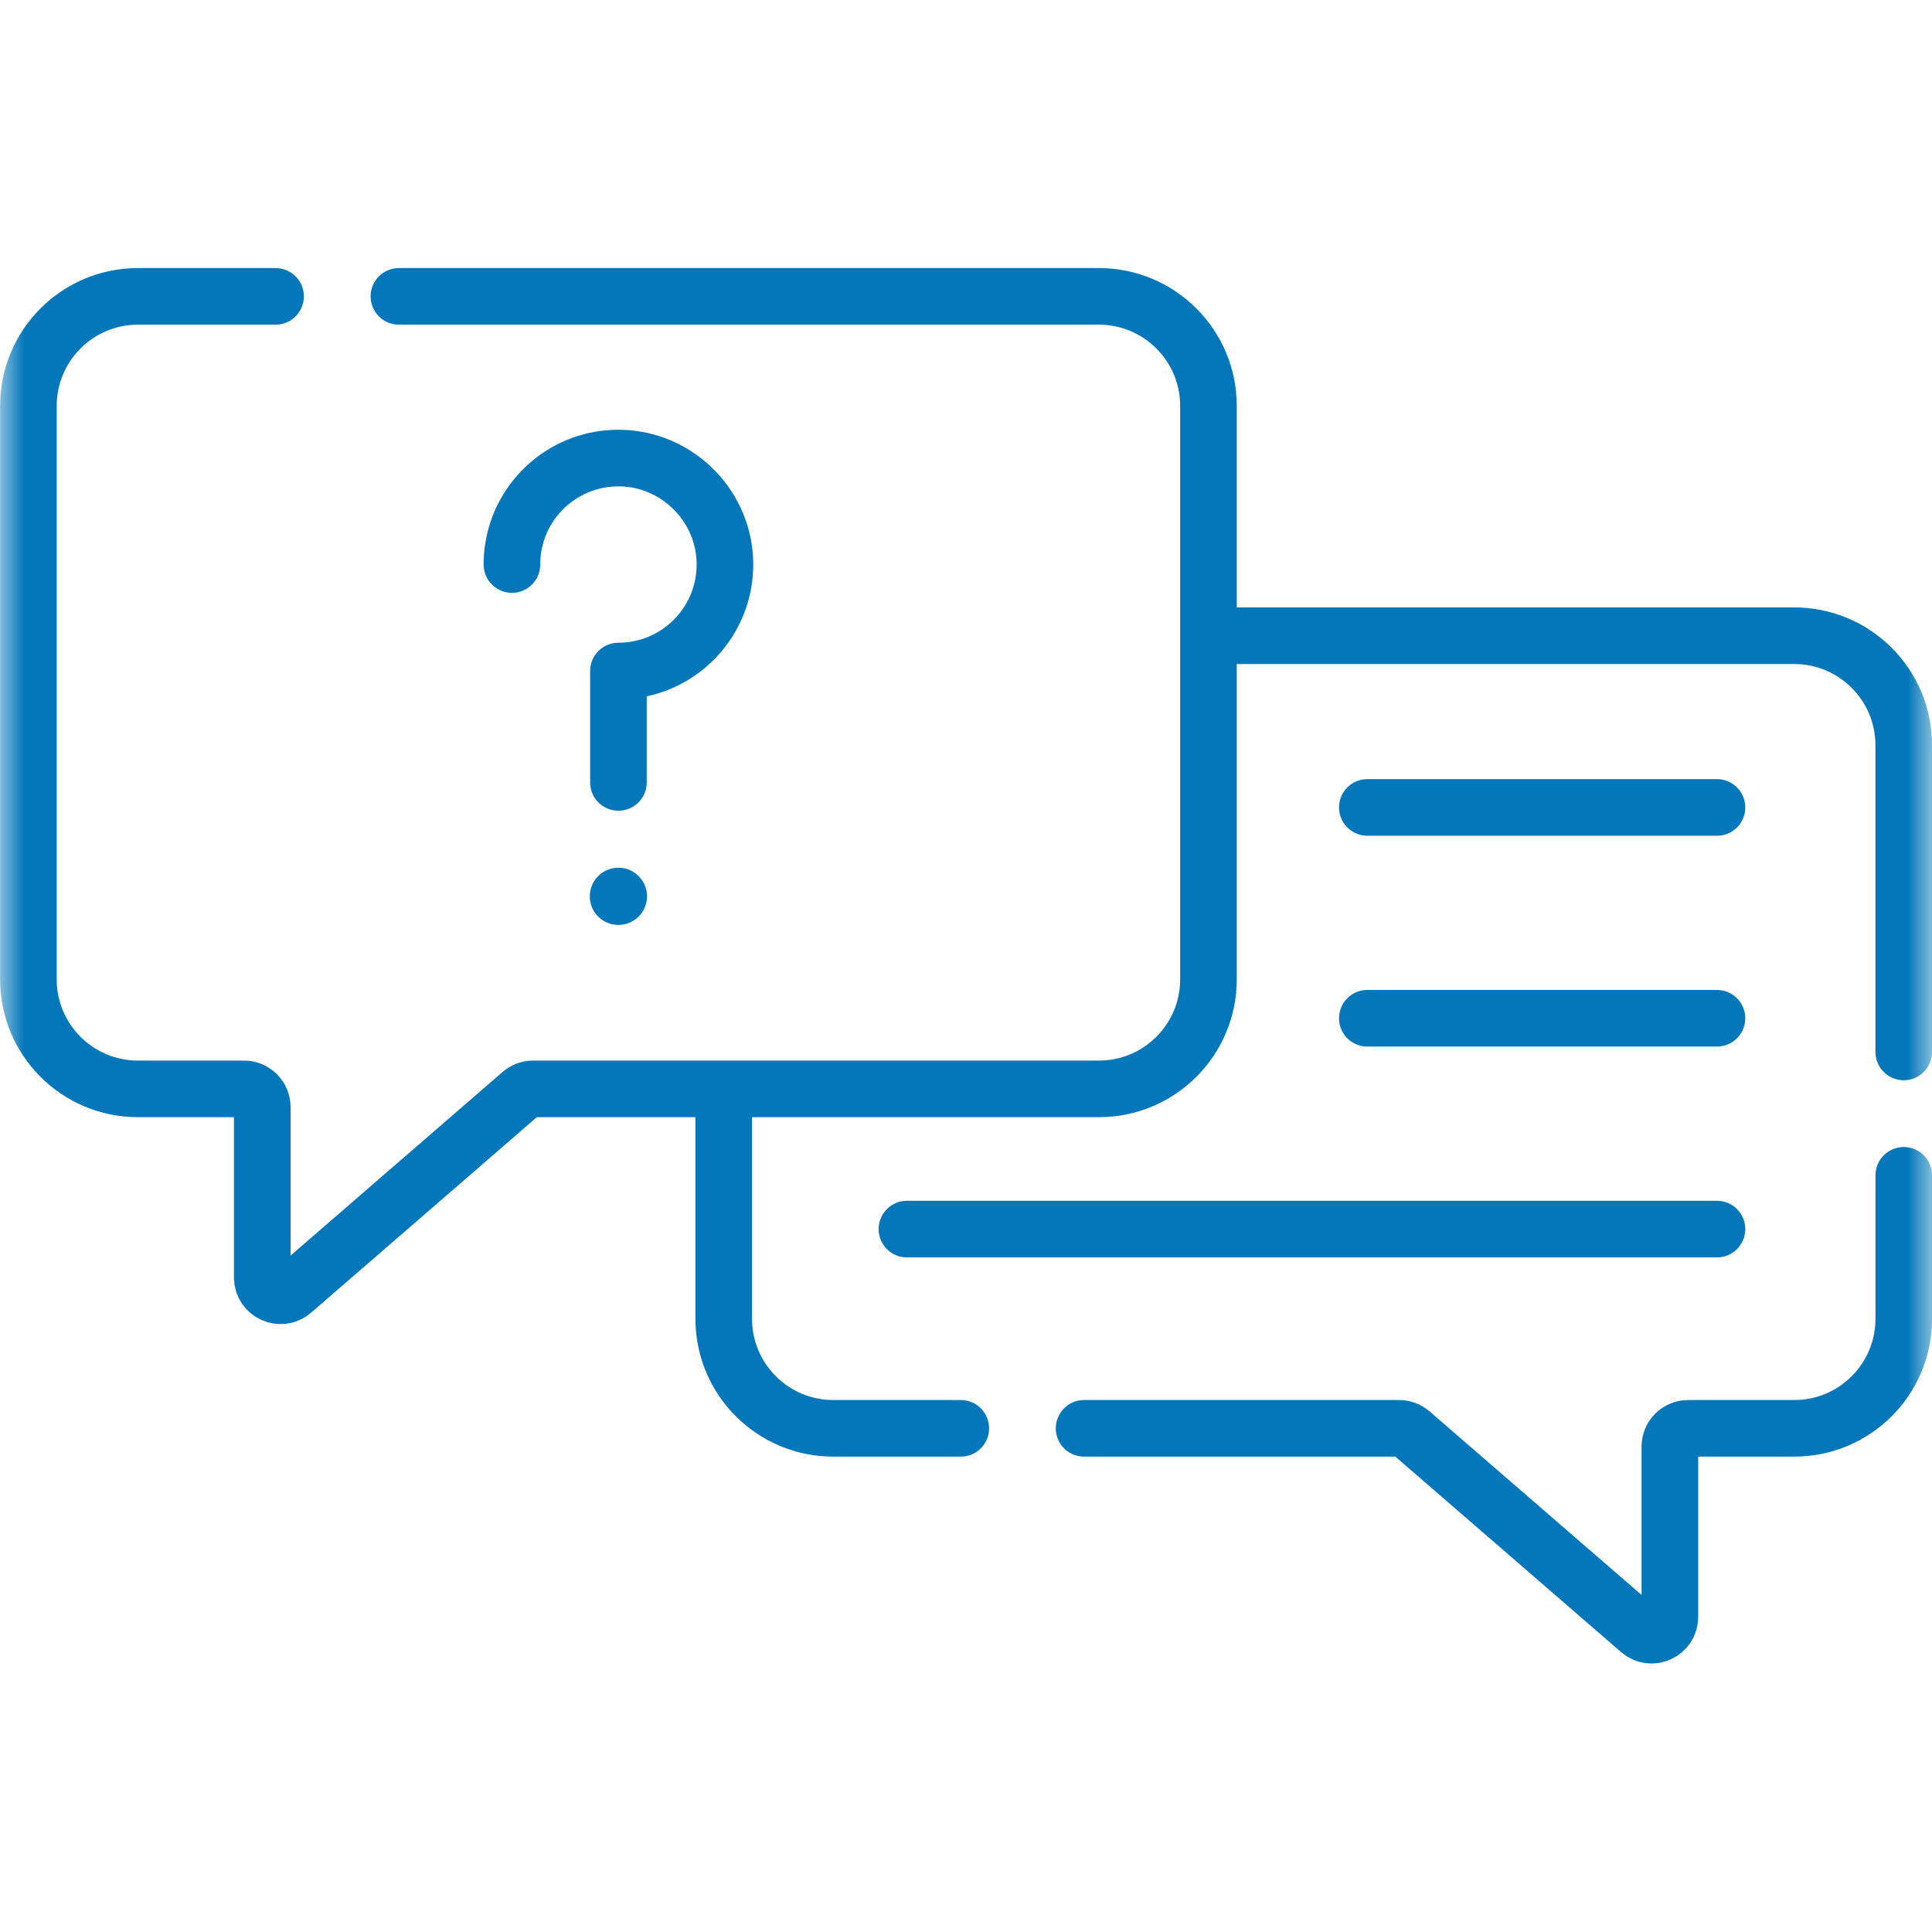
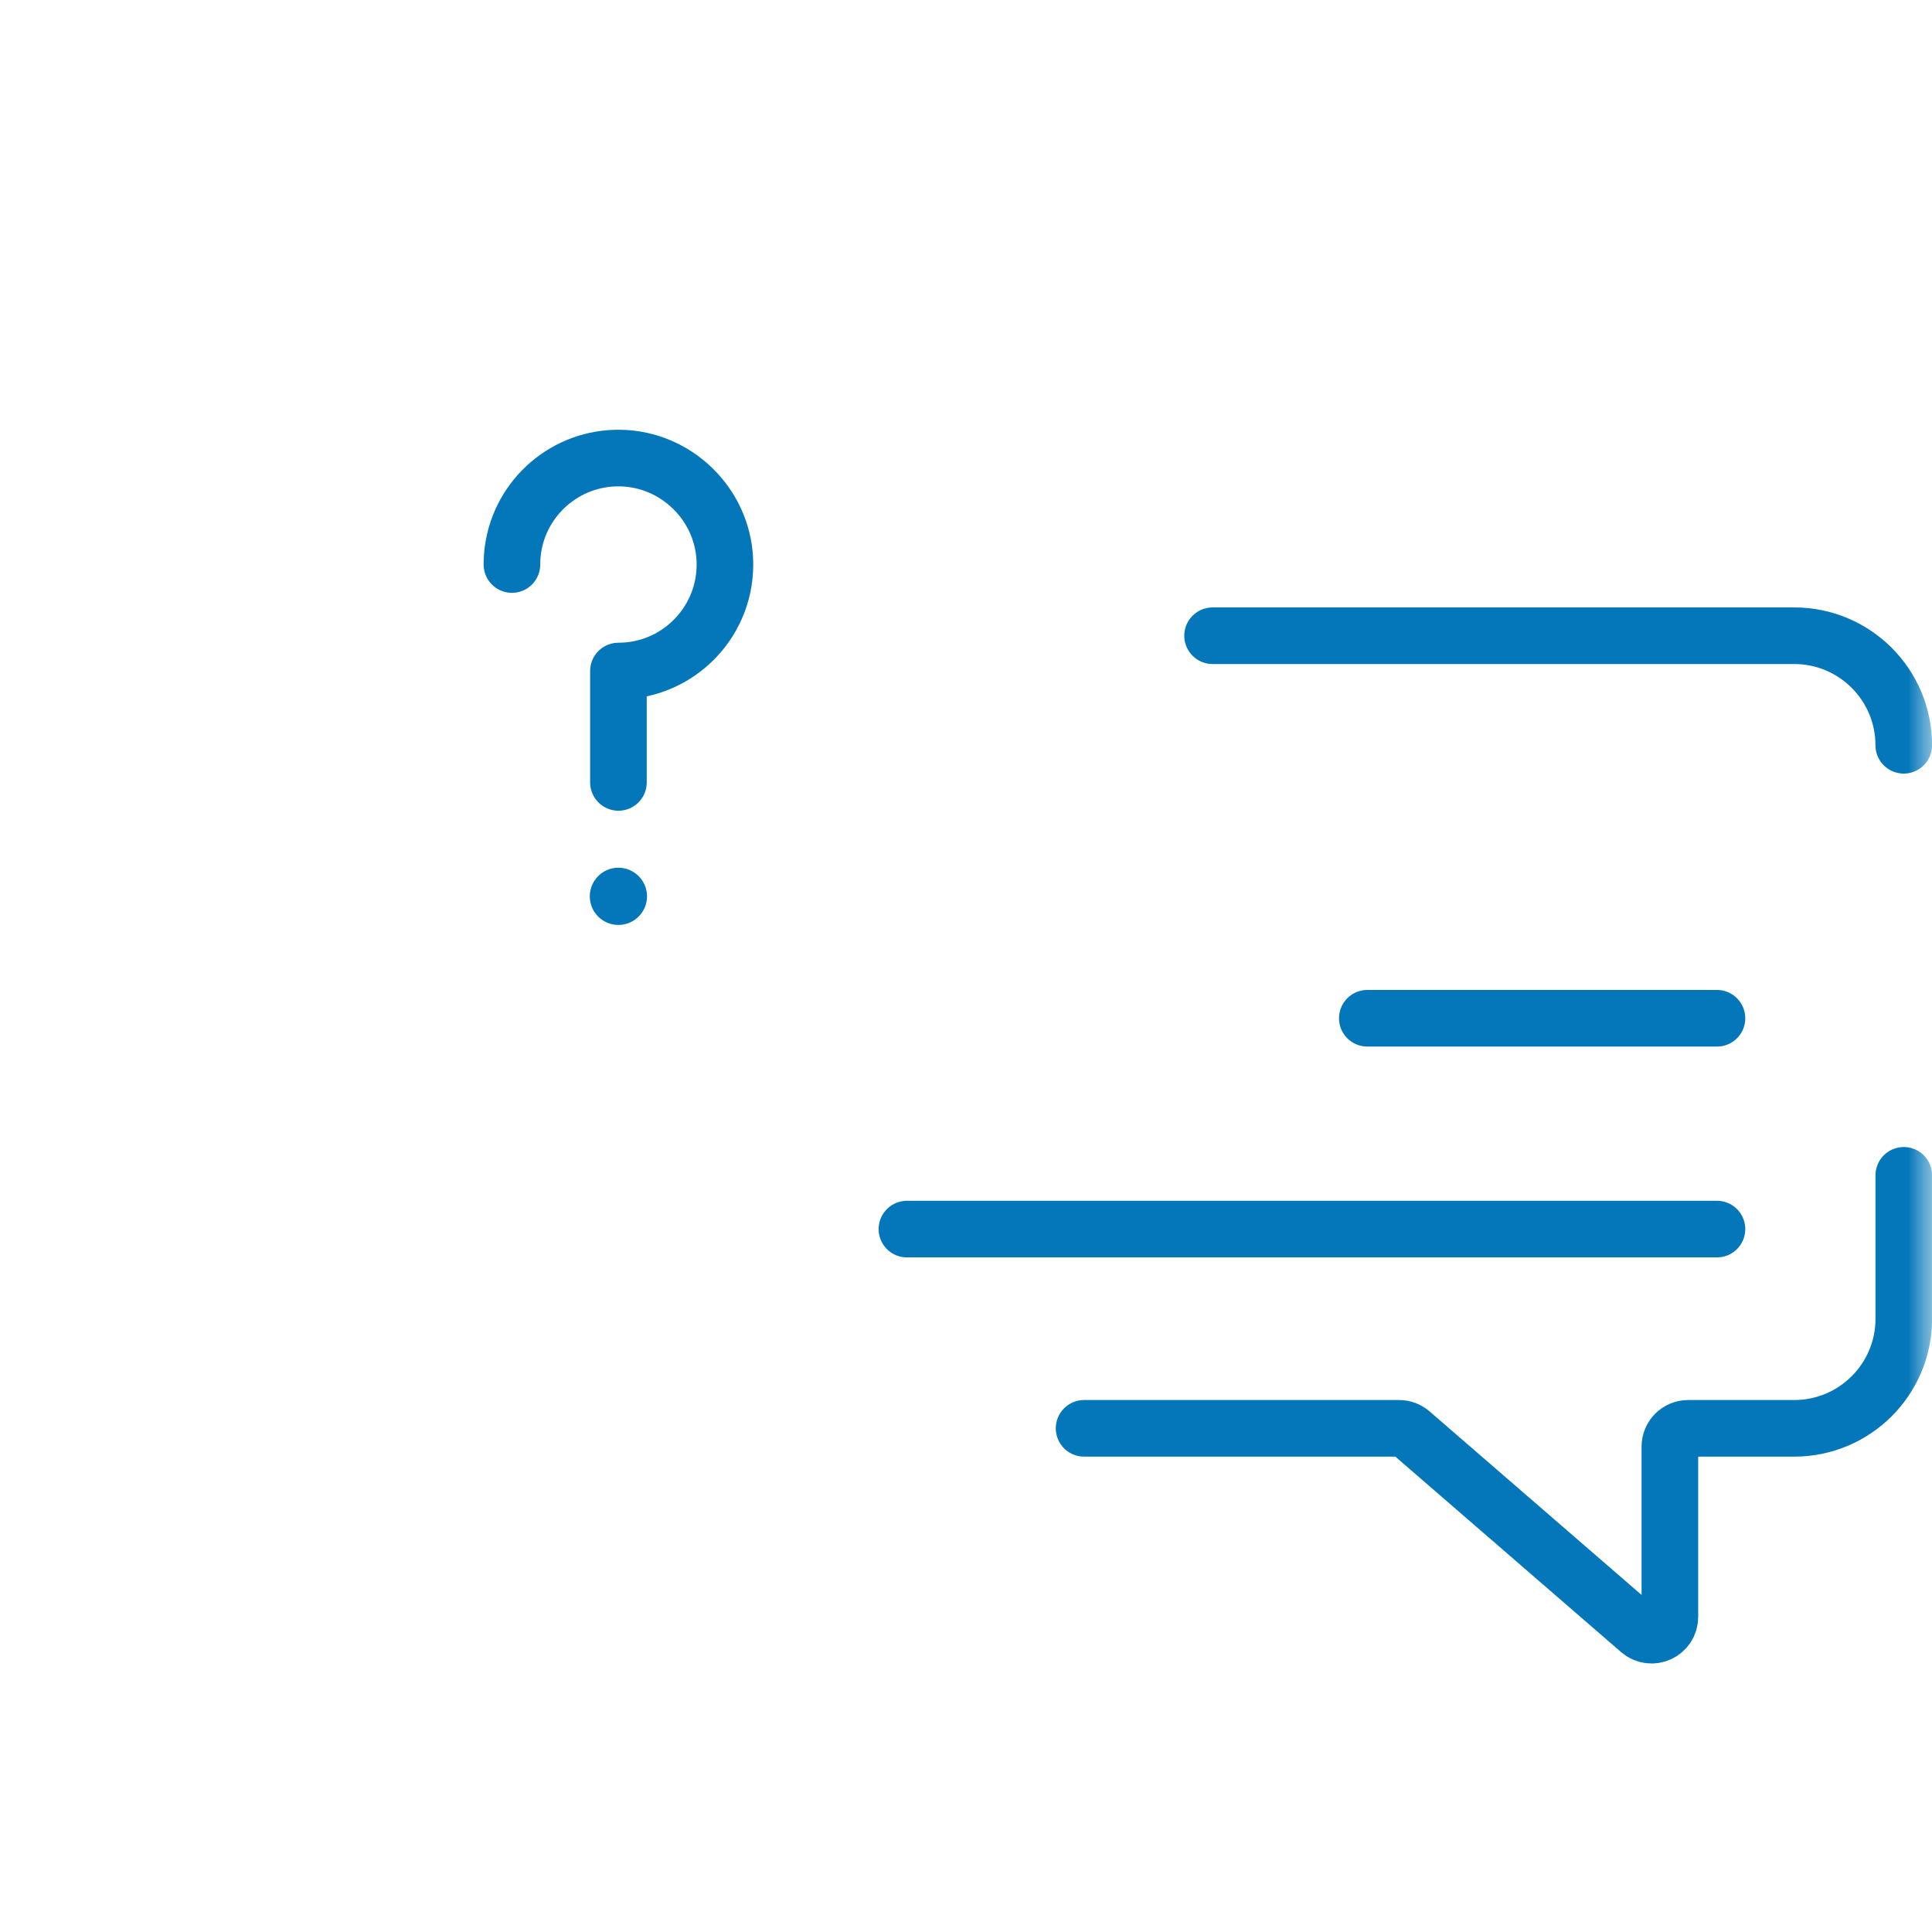
<svg xmlns="http://www.w3.org/2000/svg" width="40" height="40" viewBox="0 0 40 40" fill="none">
  <g clip-path="url(#clip0_2100_915)">
    <mask id="mask0_2100_915" style="mask-type:luminance" maskUnits="userSpaceOnUse" x="0" y="-1" width="41" height="41">
      <path d="M0.002 -0.004H40.002V39.996H0.002V-0.004Z" fill="white" />
    </mask>
    <g mask="url(#mask0_2100_915)">
-       <path d="M19.892 29.572H17.253C16 29.572 14.984 28.557 14.984 27.304V22.627" stroke="#0377B9" stroke-width="1.172" stroke-miterlimit="10" stroke-linecap="round" stroke-linejoin="round" />
      <path d="M39.416 24.334V27.303C39.416 28.556 38.4 29.572 37.147 29.572H34.952C34.743 29.572 34.573 29.741 34.573 29.95V33.476C34.573 33.8 34.192 33.975 33.947 33.762L29.214 29.664C29.145 29.605 29.058 29.572 28.966 29.572H22.445" stroke="#0377B9" stroke-width="1.172" stroke-miterlimit="10" stroke-linecap="round" stroke-linejoin="round" />
-       <path d="M25.105 13.162H37.147C38.4 13.162 39.415 14.177 39.415 15.43V21.779" stroke="#0377B9" stroke-width="1.172" stroke-miterlimit="10" stroke-linecap="round" stroke-linejoin="round" />
-       <path d="M5.705 6.136H2.856C1.603 6.136 0.588 7.152 0.588 8.404V20.276C0.588 21.529 1.603 22.544 2.856 22.544H5.052C5.261 22.544 5.43 22.714 5.43 22.923V26.449C5.43 26.773 5.812 26.947 6.057 26.735L10.789 22.637C10.858 22.577 10.946 22.544 11.037 22.544H22.751C24.004 22.544 25.02 21.529 25.02 20.276V8.404C25.02 7.152 24.004 6.136 22.751 6.136H8.259" stroke="#0377B9" stroke-width="1.172" stroke-miterlimit="10" stroke-linecap="round" stroke-linejoin="round" />
-       <path d="M28.309 16.717H35.548" stroke="#0377B9" stroke-width="1.172" stroke-miterlimit="10" stroke-linecap="round" stroke-linejoin="round" />
+       <path d="M25.105 13.162H37.147C38.4 13.162 39.415 14.177 39.415 15.43" stroke="#0377B9" stroke-width="1.172" stroke-miterlimit="10" stroke-linecap="round" stroke-linejoin="round" />
      <path d="M28.309 21.082H35.548" stroke="#0377B9" stroke-width="1.172" stroke-miterlimit="10" stroke-linecap="round" stroke-linejoin="round" />
      <path d="M18.777 25.447H35.548" stroke="#0377B9" stroke-width="1.172" stroke-miterlimit="10" stroke-linecap="round" stroke-linejoin="round" />
      <path d="M12.211 18.558C12.211 18.885 12.476 19.15 12.803 19.15C13.13 19.15 13.396 18.885 13.396 18.558C13.396 18.231 13.13 17.965 12.803 17.965C12.476 17.965 12.211 18.231 12.211 18.558Z" fill="#0377B9" />
      <path d="M10.599 11.688C10.599 11.584 10.606 11.481 10.62 11.381C10.771 10.294 11.715 9.461 12.849 9.484C13.996 9.507 14.946 10.425 15.006 11.571C15.072 12.841 14.06 13.893 12.804 13.893V16.199" stroke="#0377B9" stroke-width="1.172" stroke-miterlimit="10" stroke-linecap="round" stroke-linejoin="round" />
    </g>
  </g>
  <defs>
    <clipPath id="clip0_2100_915">
      <rect width="40" height="40" fill="white" />
    </clipPath>
  </defs>
</svg>